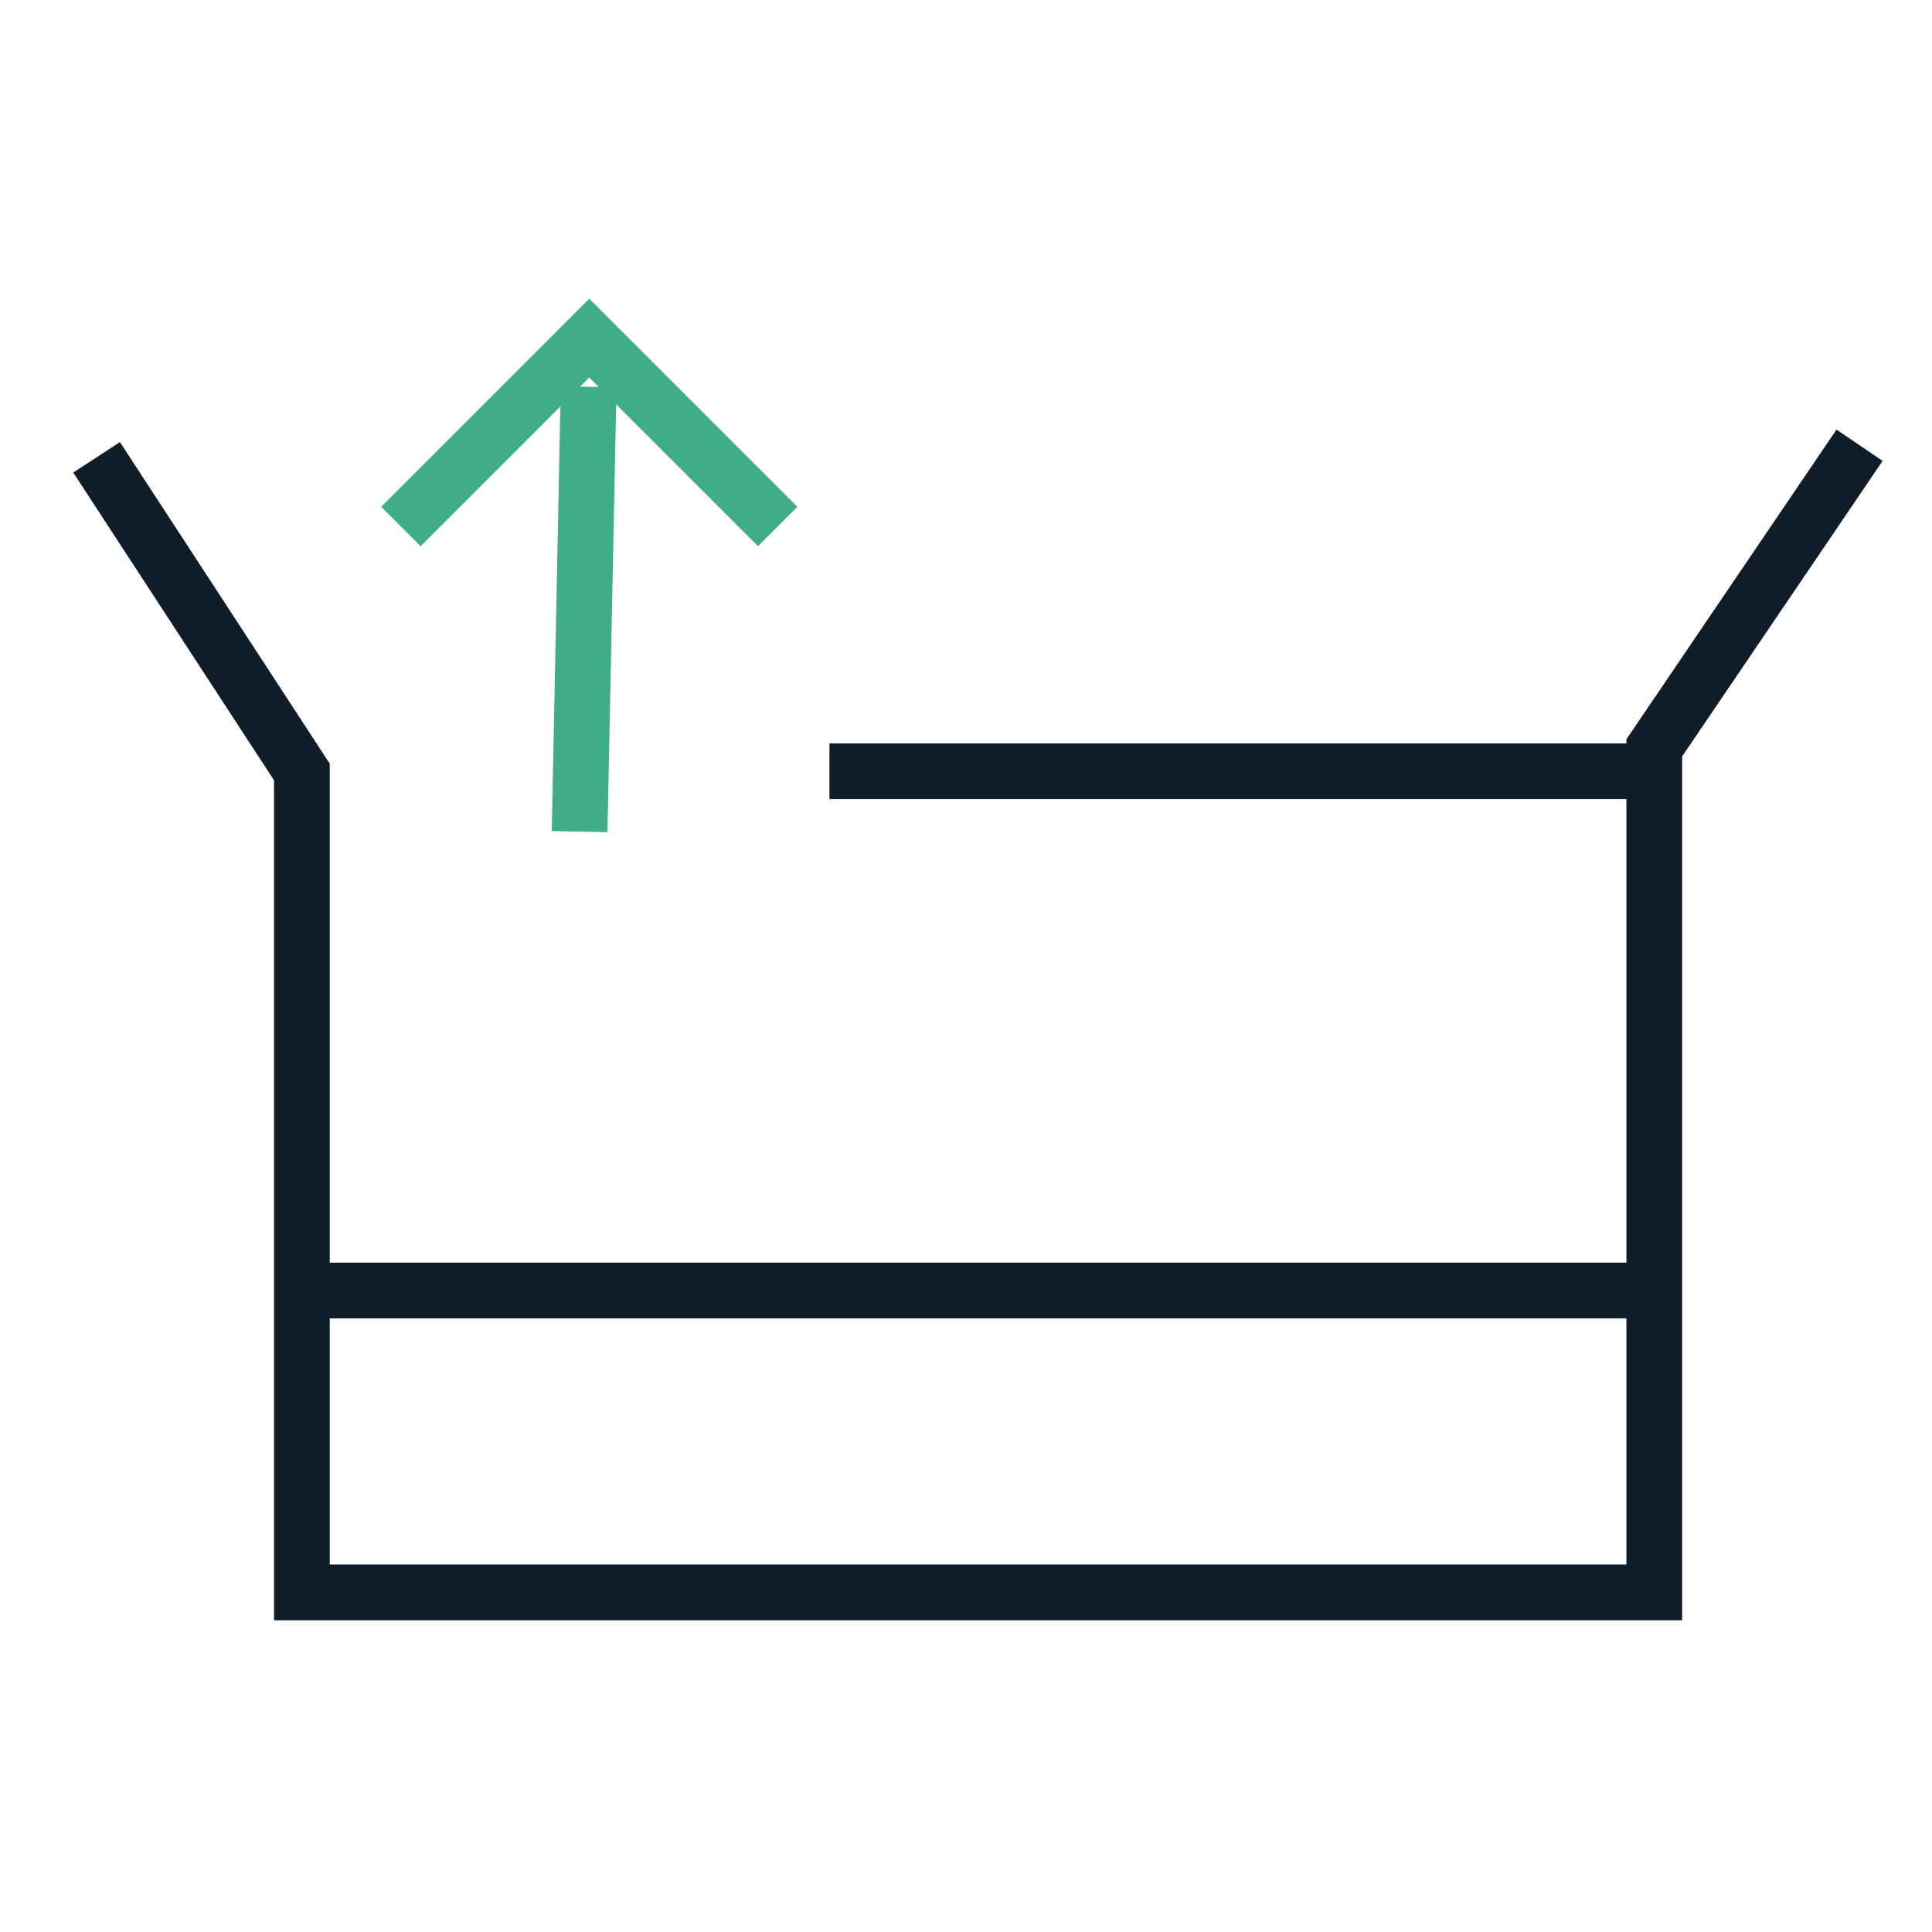
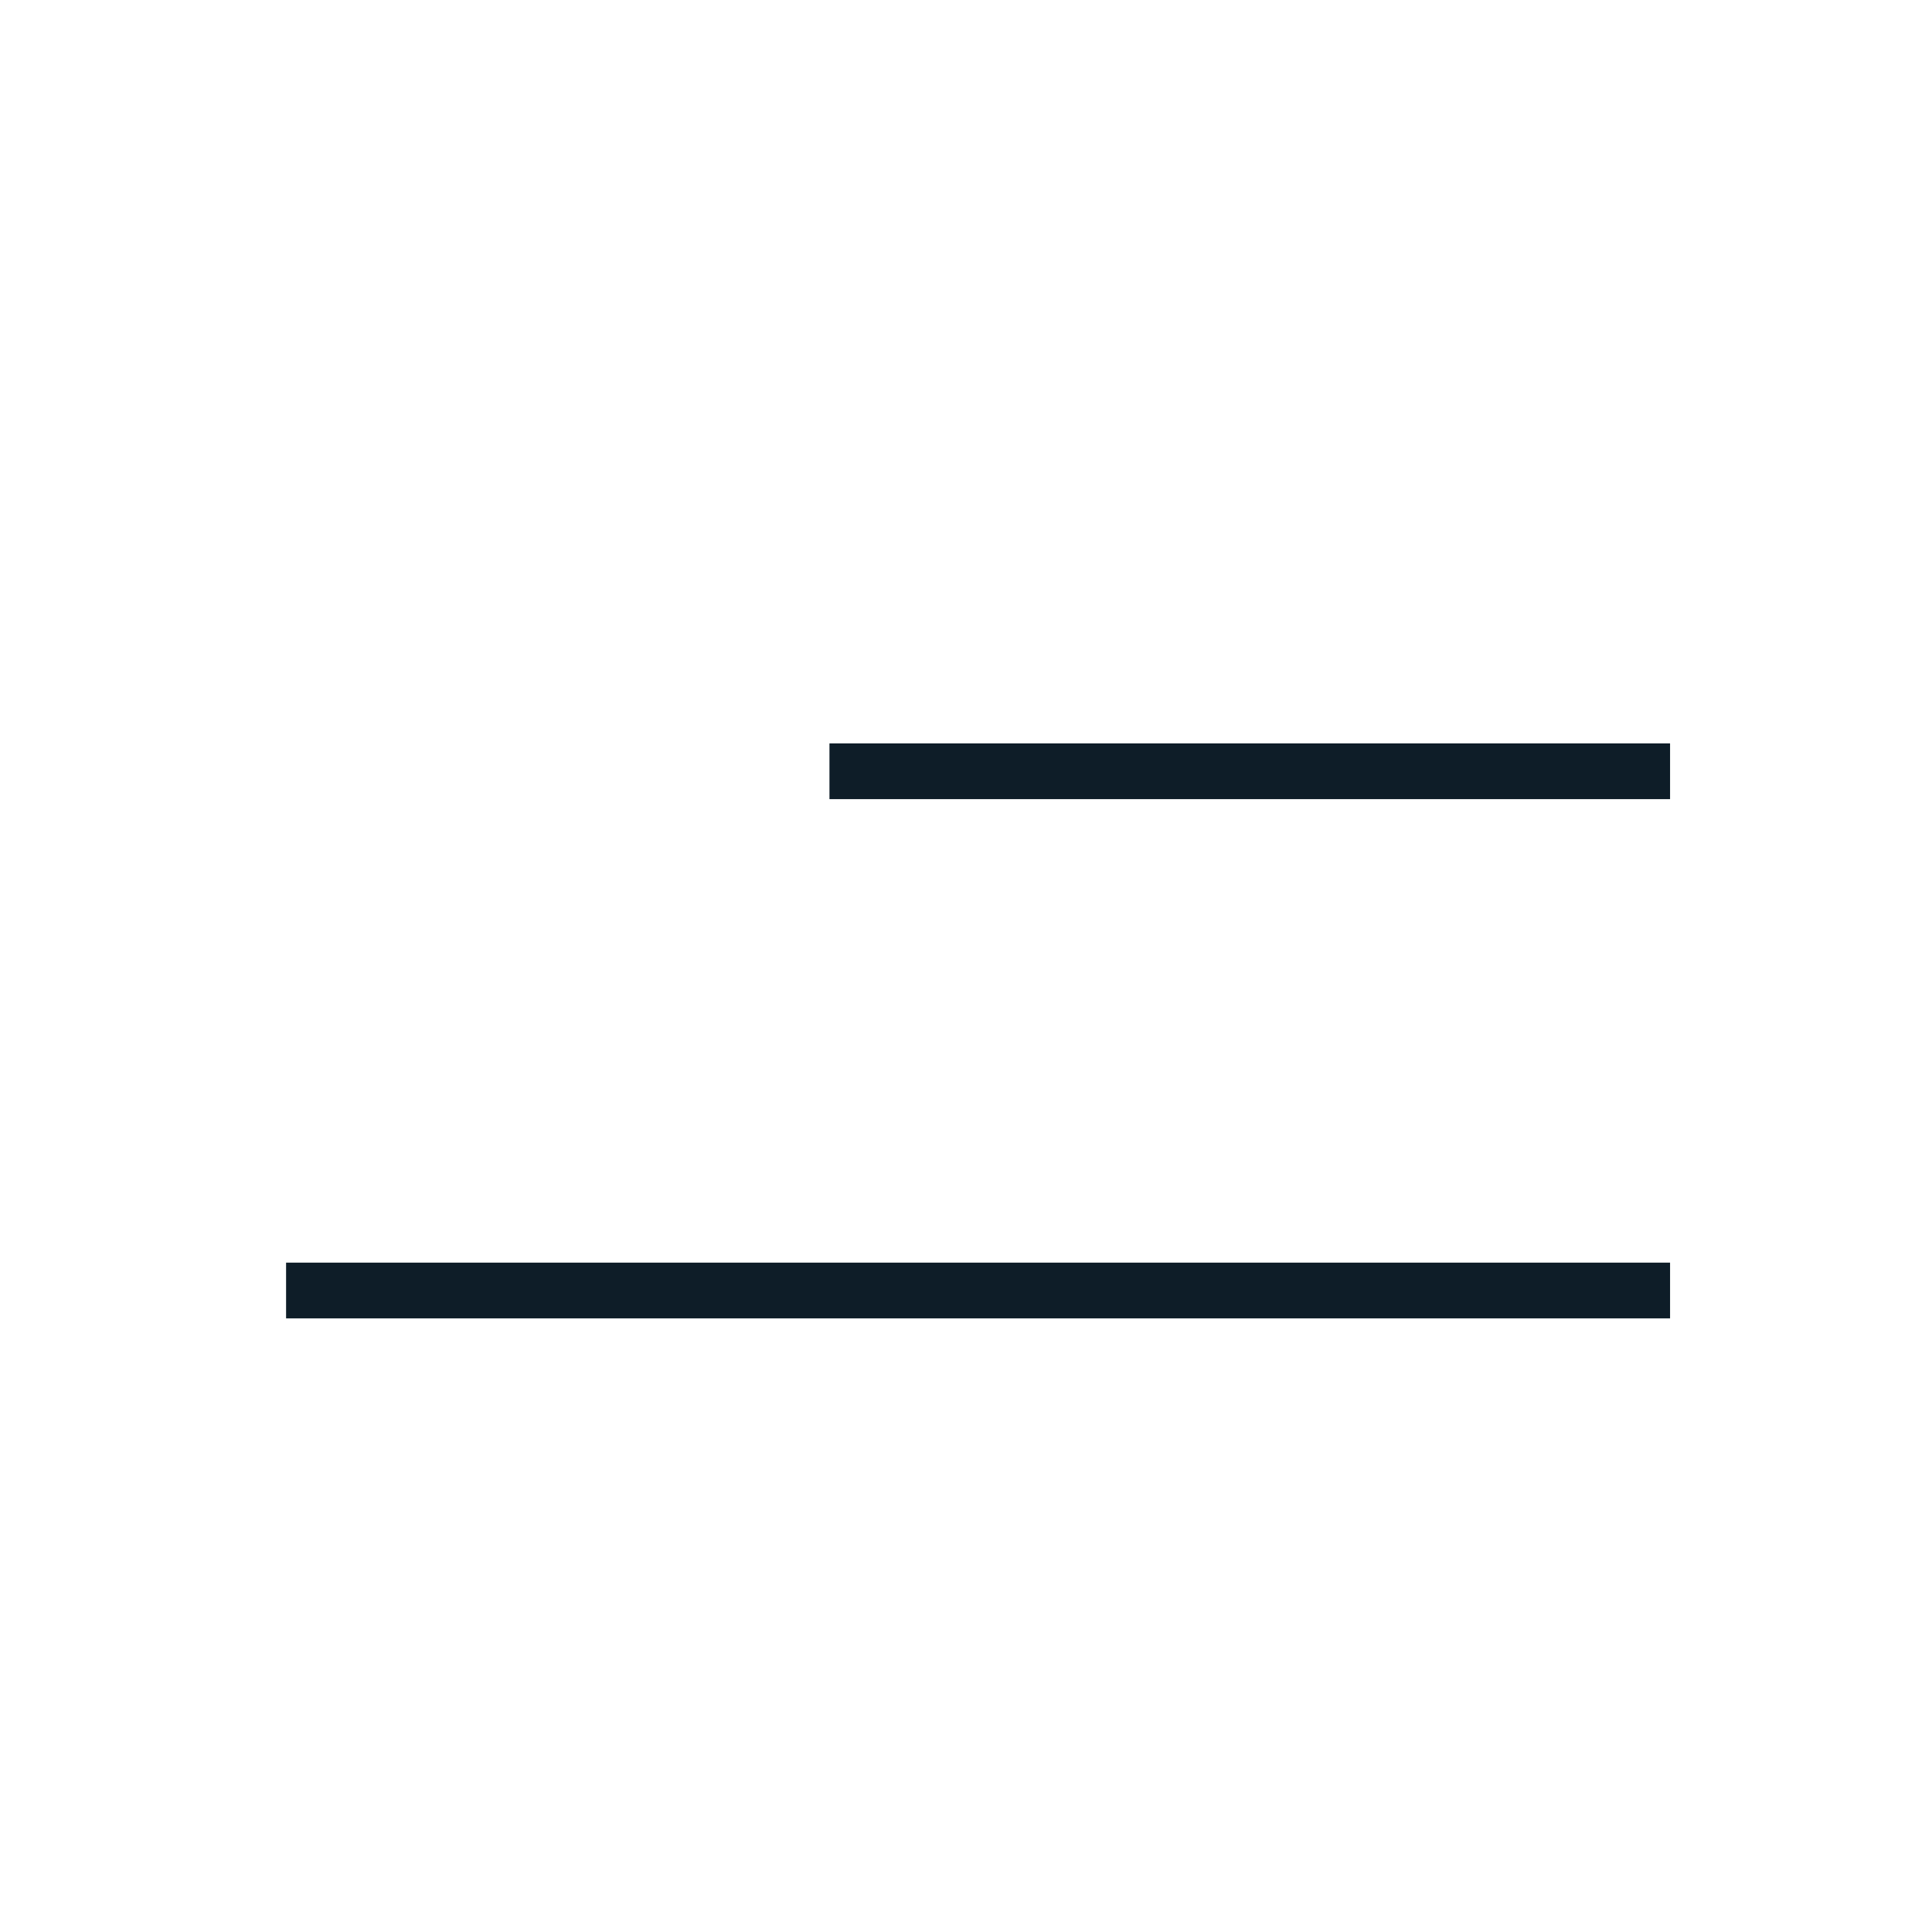
<svg xmlns="http://www.w3.org/2000/svg" width="104" height="104" viewBox="0 0 104 104">
  <g stroke-width="3" fill="none" fill-rule="evenodd">
    <path stroke="#0E1D28" stroke-linecap="square" d="M16.9 69.468h71.5M46.15 41.518H88.4" />
-     <path stroke="#3FAD88" d="M21.58 28.342 31.72 18.2l10.142 10.142M31.687 20.82 31.2 44.766" />
-     <path d="m5.2 24.618 11.05 16.938v44.162h72.8V40.256l11.05-16.288" stroke="#0E1D28" />
  </g>
</svg>